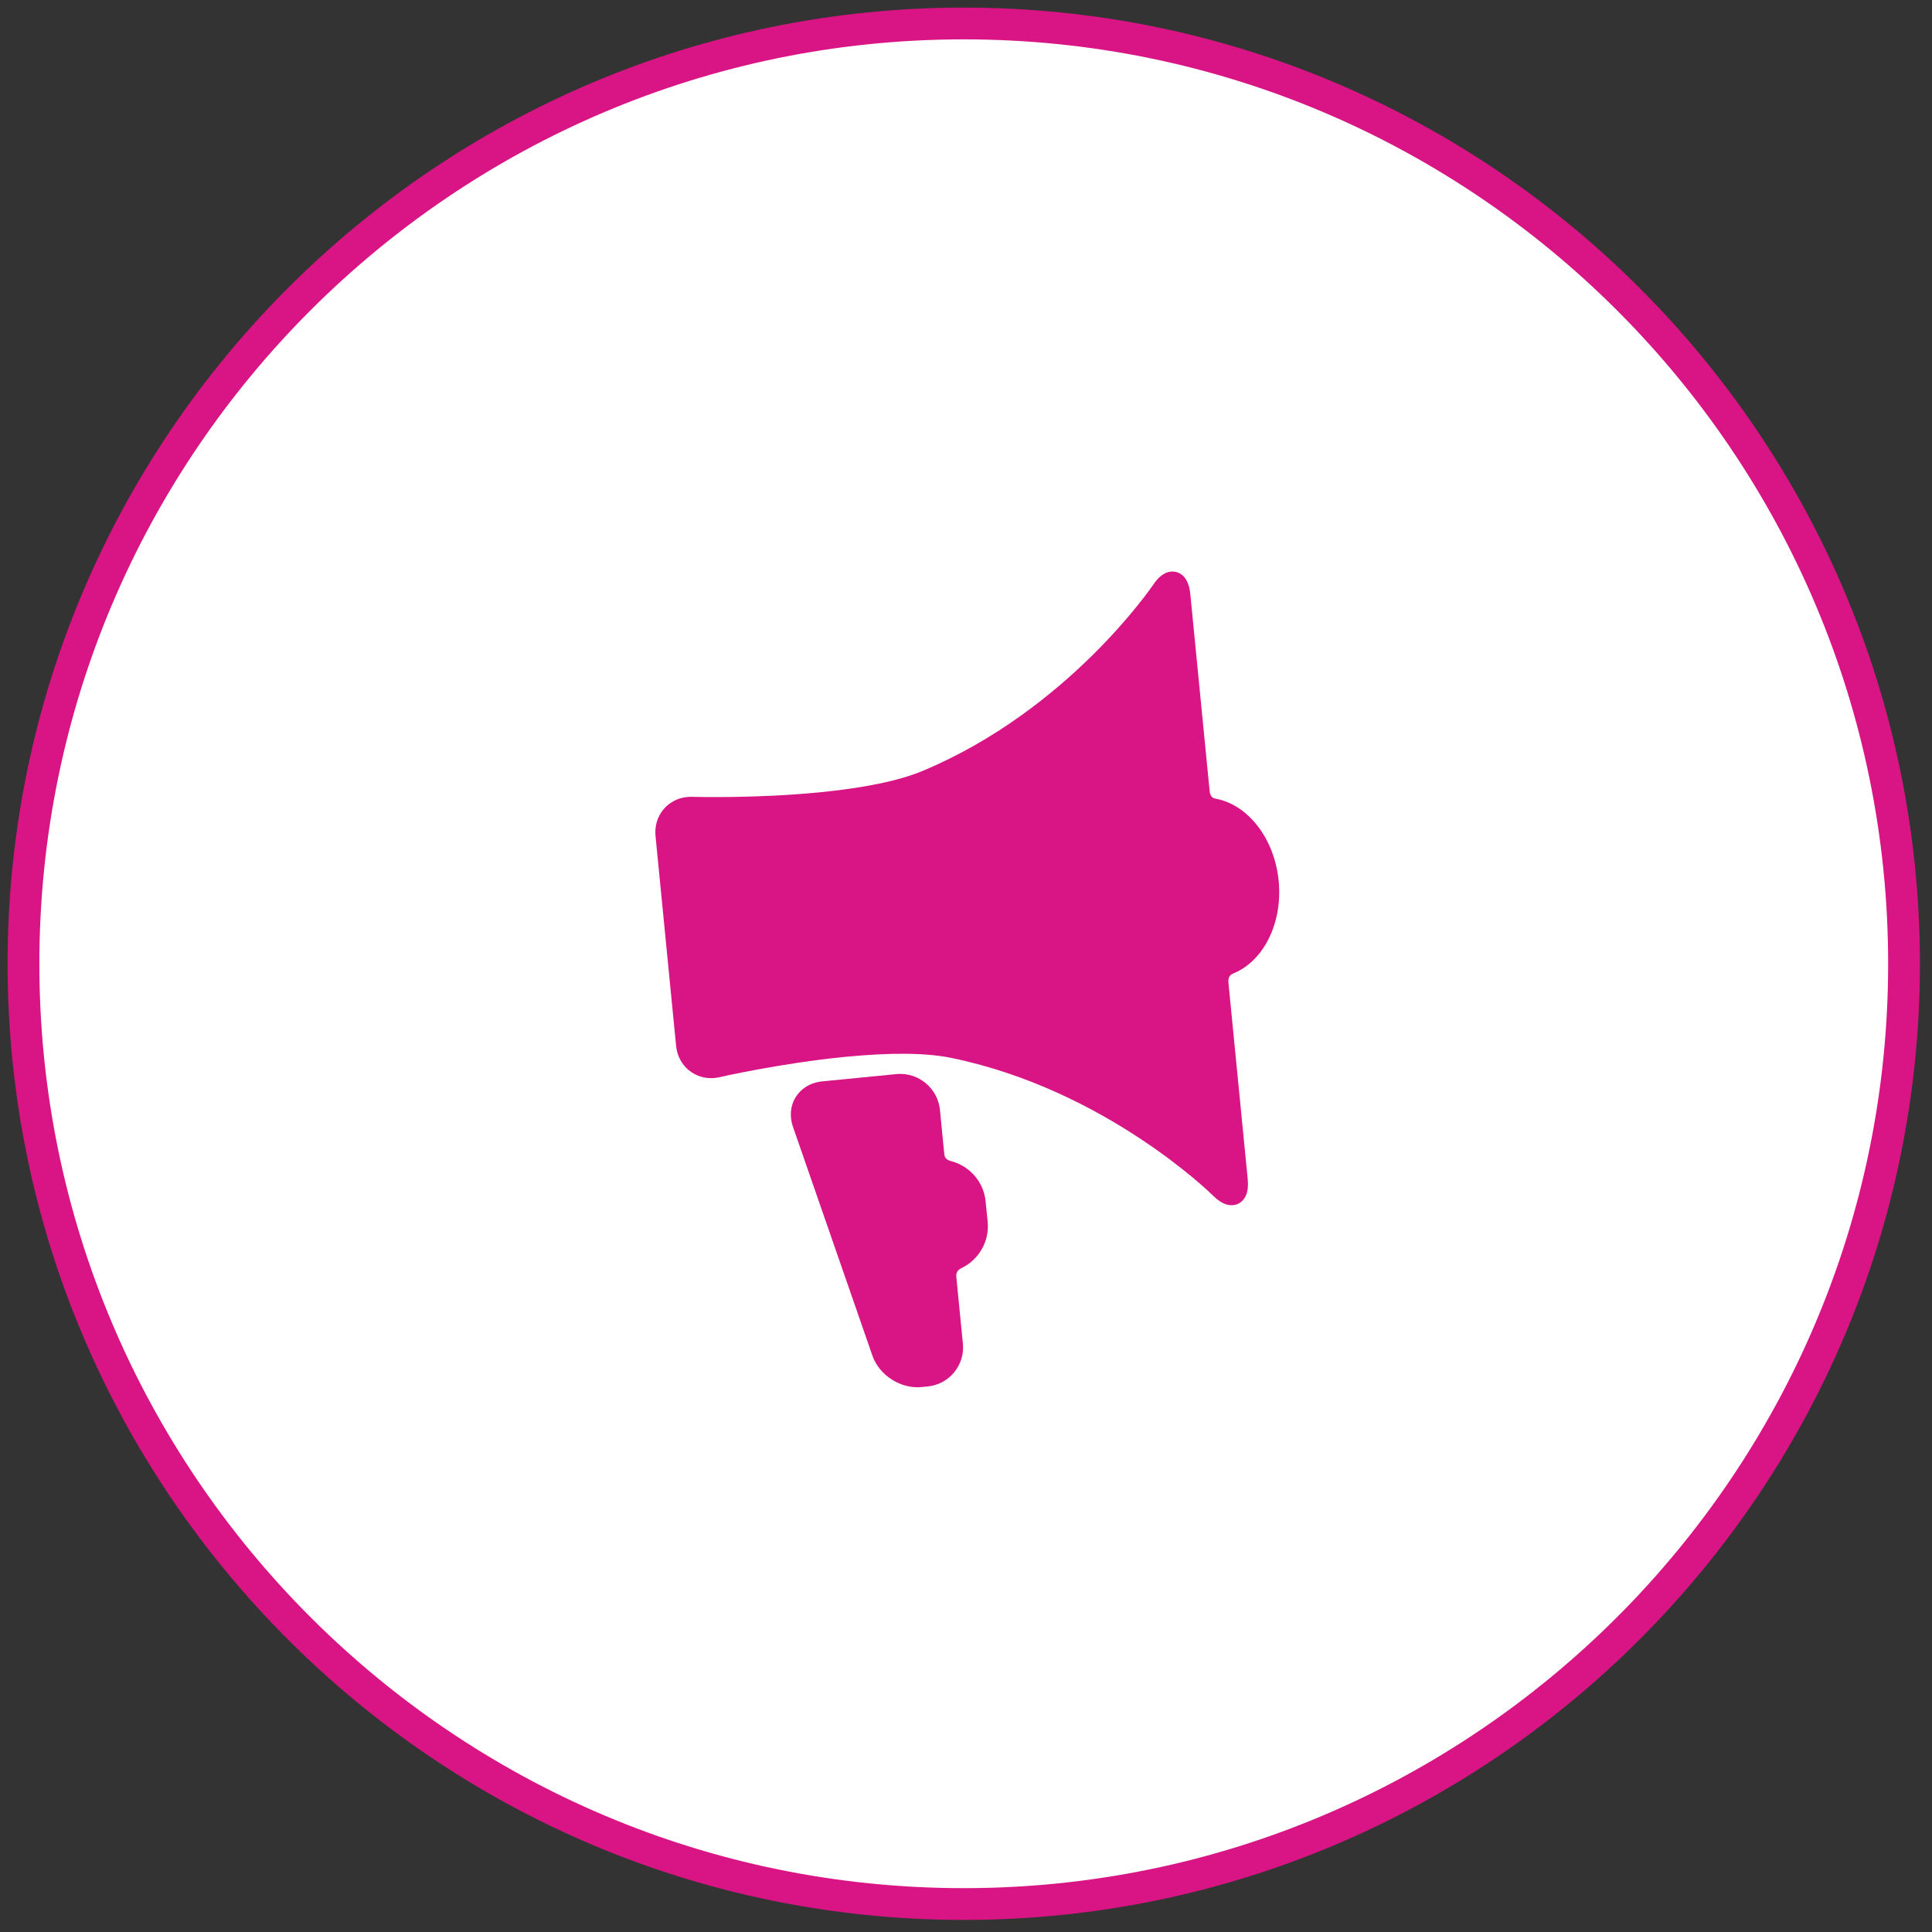
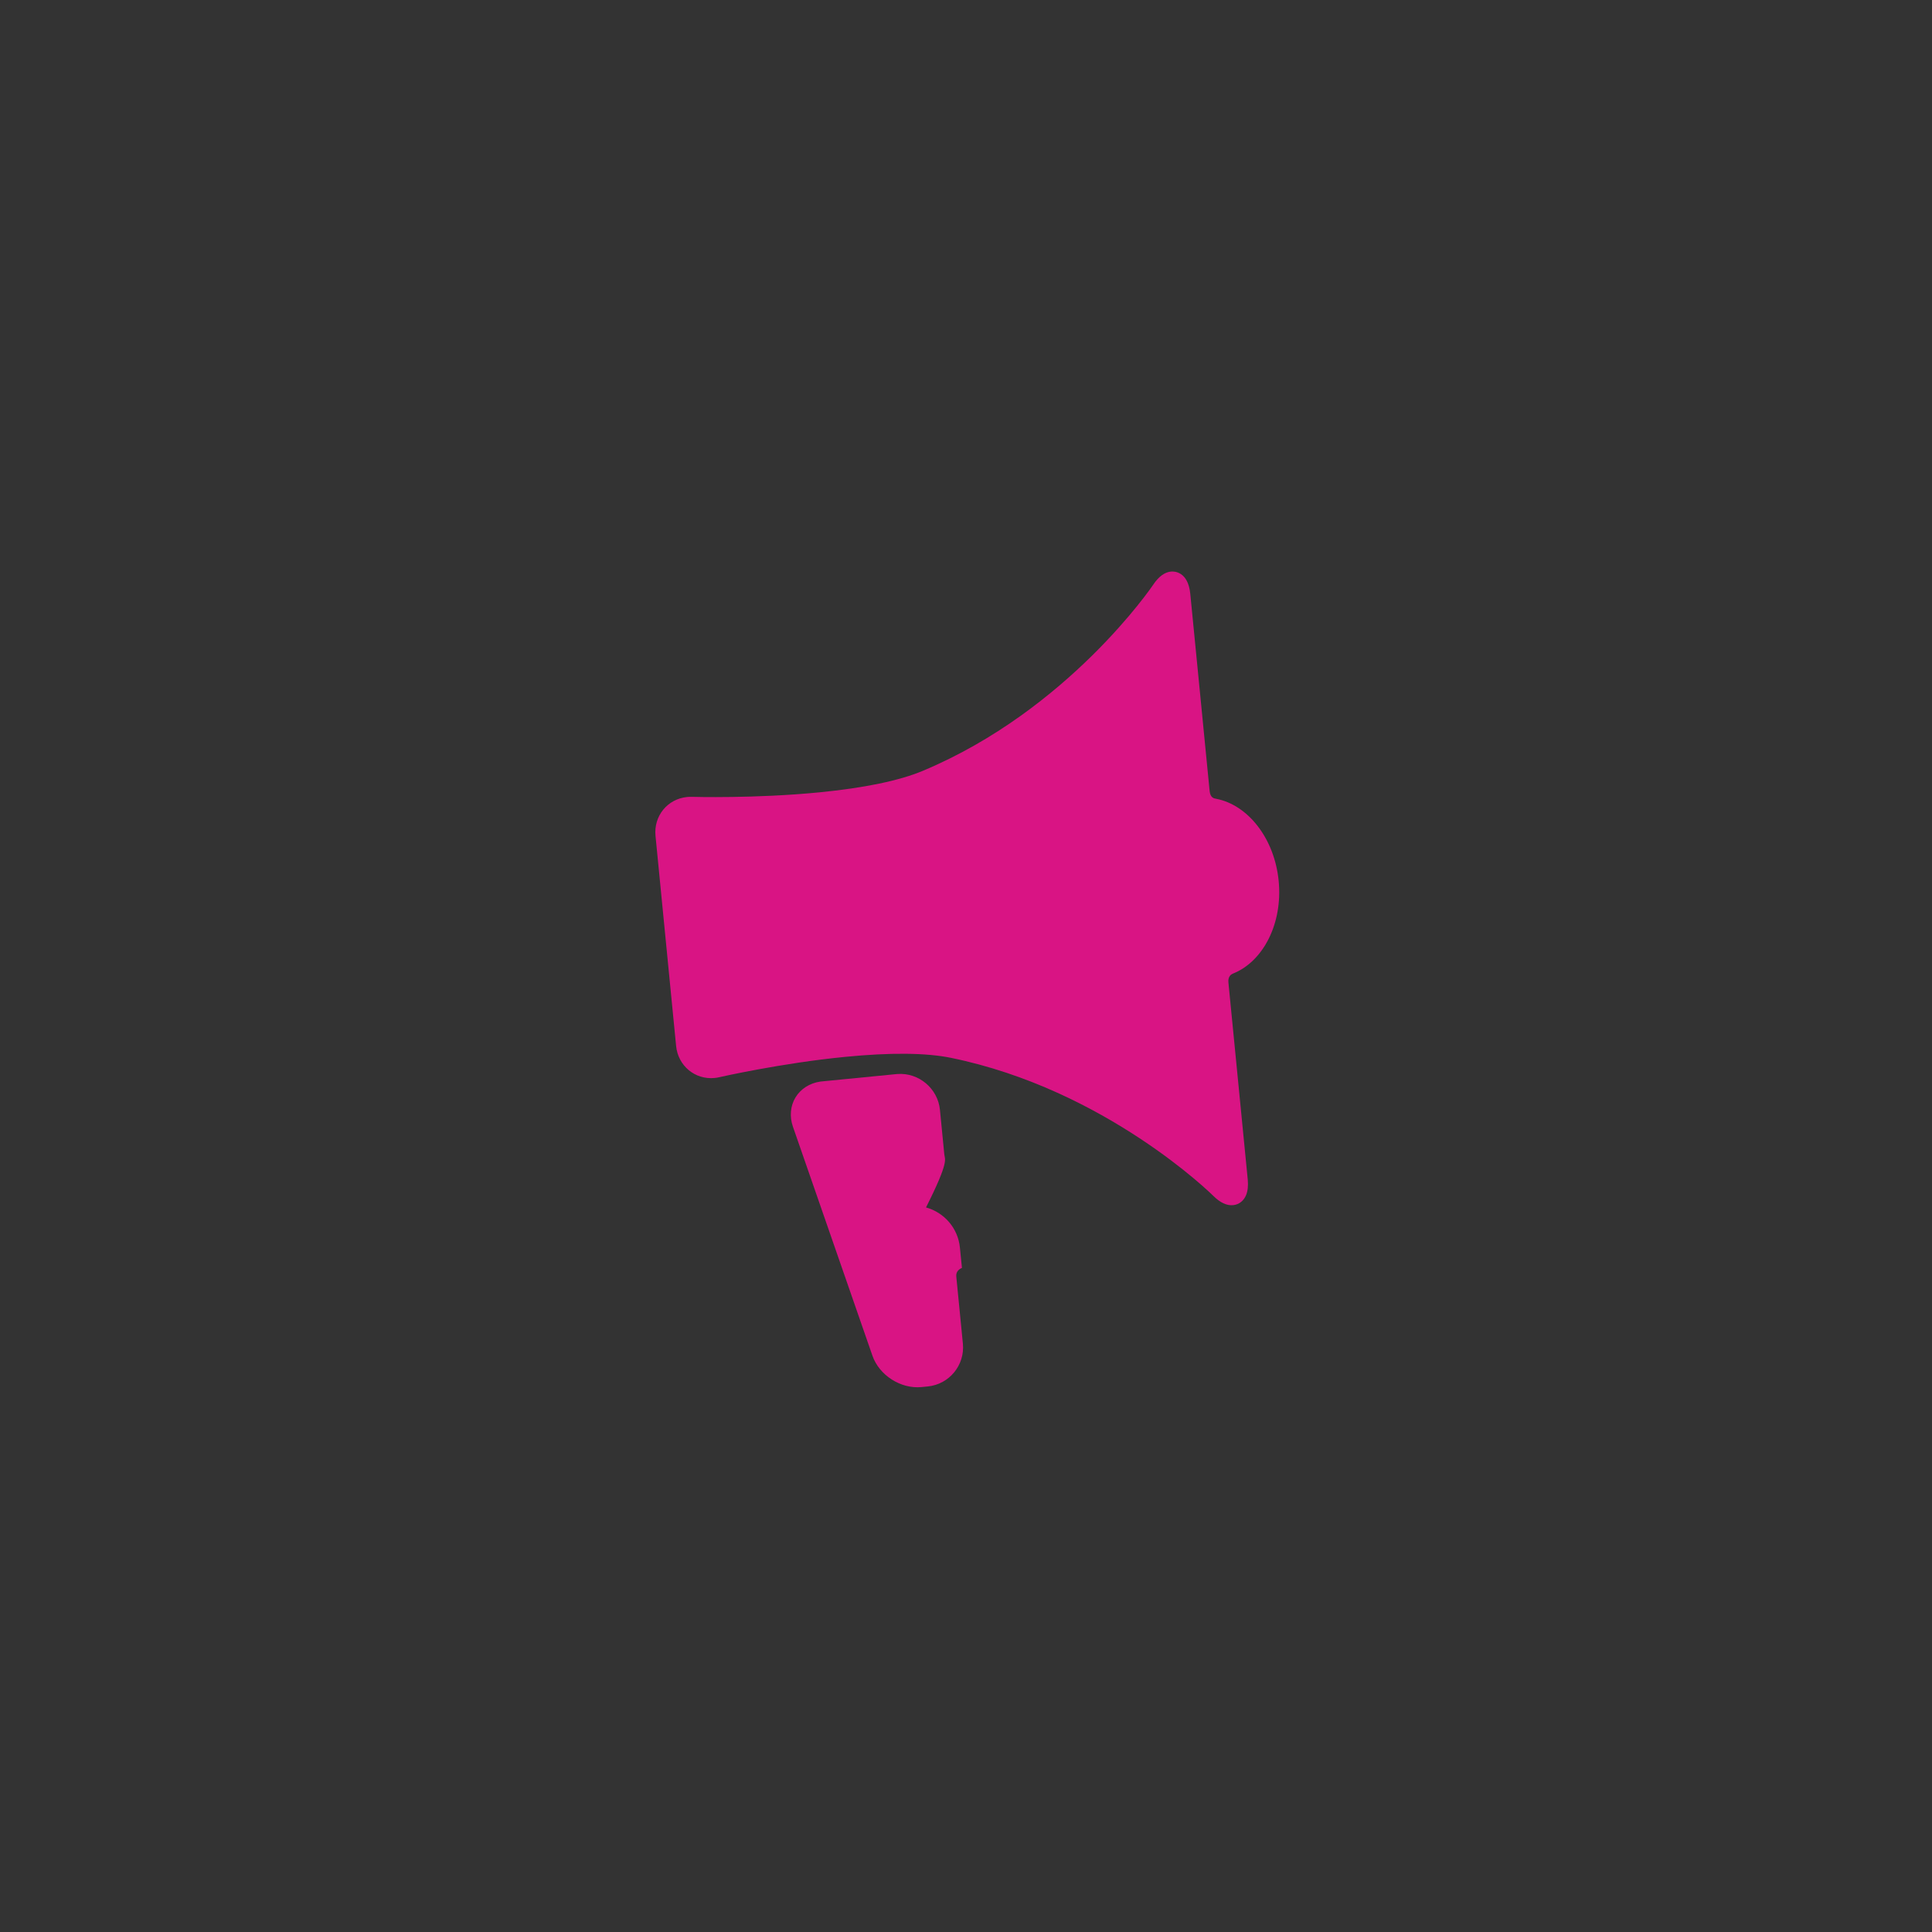
<svg xmlns="http://www.w3.org/2000/svg" version="1.1" id="Layer_1" x="0px" y="0px" width="139.5px" height="139.5px" viewBox="0 0 139.5 139.5" enable-background="new 0 0 139.5 139.5" xml:space="preserve">
  <rect x="0" y="0" width="139.5" height="139.5" fill="#333333" stroke="none" />
  <g>
-     <circle fill="#FFFFFF" cx="69.588" cy="69.588" r="67.893" />
-     <path fill="#D91484" d="M69.587,138.627c-38.068,0-69.038-30.971-69.038-69.039S31.519,0.549,69.587,0.549   c38.069,0,69.04,30.971,69.04,69.039S107.656,138.627,69.587,138.627z M69.587,2.842c-36.803,0-66.745,29.942-66.745,66.746   s29.942,66.746,66.745,66.746c36.804,0,66.747-29.942,66.747-66.746S106.391,2.842,69.587,2.842z" />
-   </g>
+     </g>
  <g>
-     <path fill="#D91484" d="M68.184,83.356l-0.315-3.221c-0.151-1.542-1.53-2.702-3.077-2.586h-0.006l-5.538,0.544l-0.032,0.005   c-0.76,0.114-1.406,0.528-1.778,1.143c-0.37,0.611-0.438,1.378-0.188,2.102l5.744,16.543c0.49,1.417,2.047,2.413,3.541,2.267   l0.453-0.044c1.552-0.153,2.689-1.537,2.538-3.089l-0.477-4.851c-0.038-0.397,0.263-0.553,0.408-0.624   c1.216-0.597,1.996-1.904,1.857-3.331l-0.146-1.46c-0.136-1.419-1.149-2.545-2.447-2.902   C68.561,83.808,68.222,83.732,68.184,83.356z" />
+     <path fill="#D91484" d="M68.184,83.356l-0.315-3.221c-0.151-1.542-1.53-2.702-3.077-2.586h-0.006l-5.538,0.544l-0.032,0.005   c-0.76,0.114-1.406,0.528-1.778,1.143c-0.37,0.611-0.438,1.378-0.188,2.102l5.744,16.543c0.49,1.417,2.047,2.413,3.541,2.267   l0.453-0.044c1.552-0.153,2.689-1.537,2.538-3.089l-0.477-4.851c-0.038-0.397,0.263-0.553,0.408-0.624   l-0.146-1.46c-0.136-1.419-1.149-2.545-2.447-2.902   C68.561,83.808,68.222,83.732,68.184,83.356z" />
    <path fill="#D91484" d="M92.326,63.604c-0.301-3.075-2.223-5.492-4.517-5.928c-0.14-0.026-0.417-0.054-0.468-0.567l-1.396-14.226   c-0.161-1.65-1.189-1.633-1.395-1.612c-0.46,0.044-0.891,0.362-1.278,0.943c-0.06,0.09-6.119,9.037-16.637,13.443   c-1.695,0.711-4.215,1.234-7.479,1.555c-4.629,0.453-9.145,0.328-9.189,0.324c-0.12-0.003-0.24,0-0.356,0.012   c-1.42,0.141-2.421,1.374-2.28,2.809l1.487,15.165c0.14,1.437,1.363,2.452,2.782,2.314c0.116-0.011,0.236-0.032,0.352-0.059   c0.045-0.01,4.446-1.013,9.077-1.466c3.267-0.32,5.838-0.297,7.64,0.072c11.157,2.285,18.854,9.882,18.929,9.957   c0.496,0.497,0.979,0.723,1.44,0.678l0,0c0.424-0.041,0.767-0.31,0.94-0.736c0.118-0.295,0.157-0.672,0.115-1.118l-1.396-14.227   c-0.043-0.447,0.209-0.59,0.334-0.641C91.205,69.43,92.629,66.684,92.326,63.604z" />
  </g>
</svg>